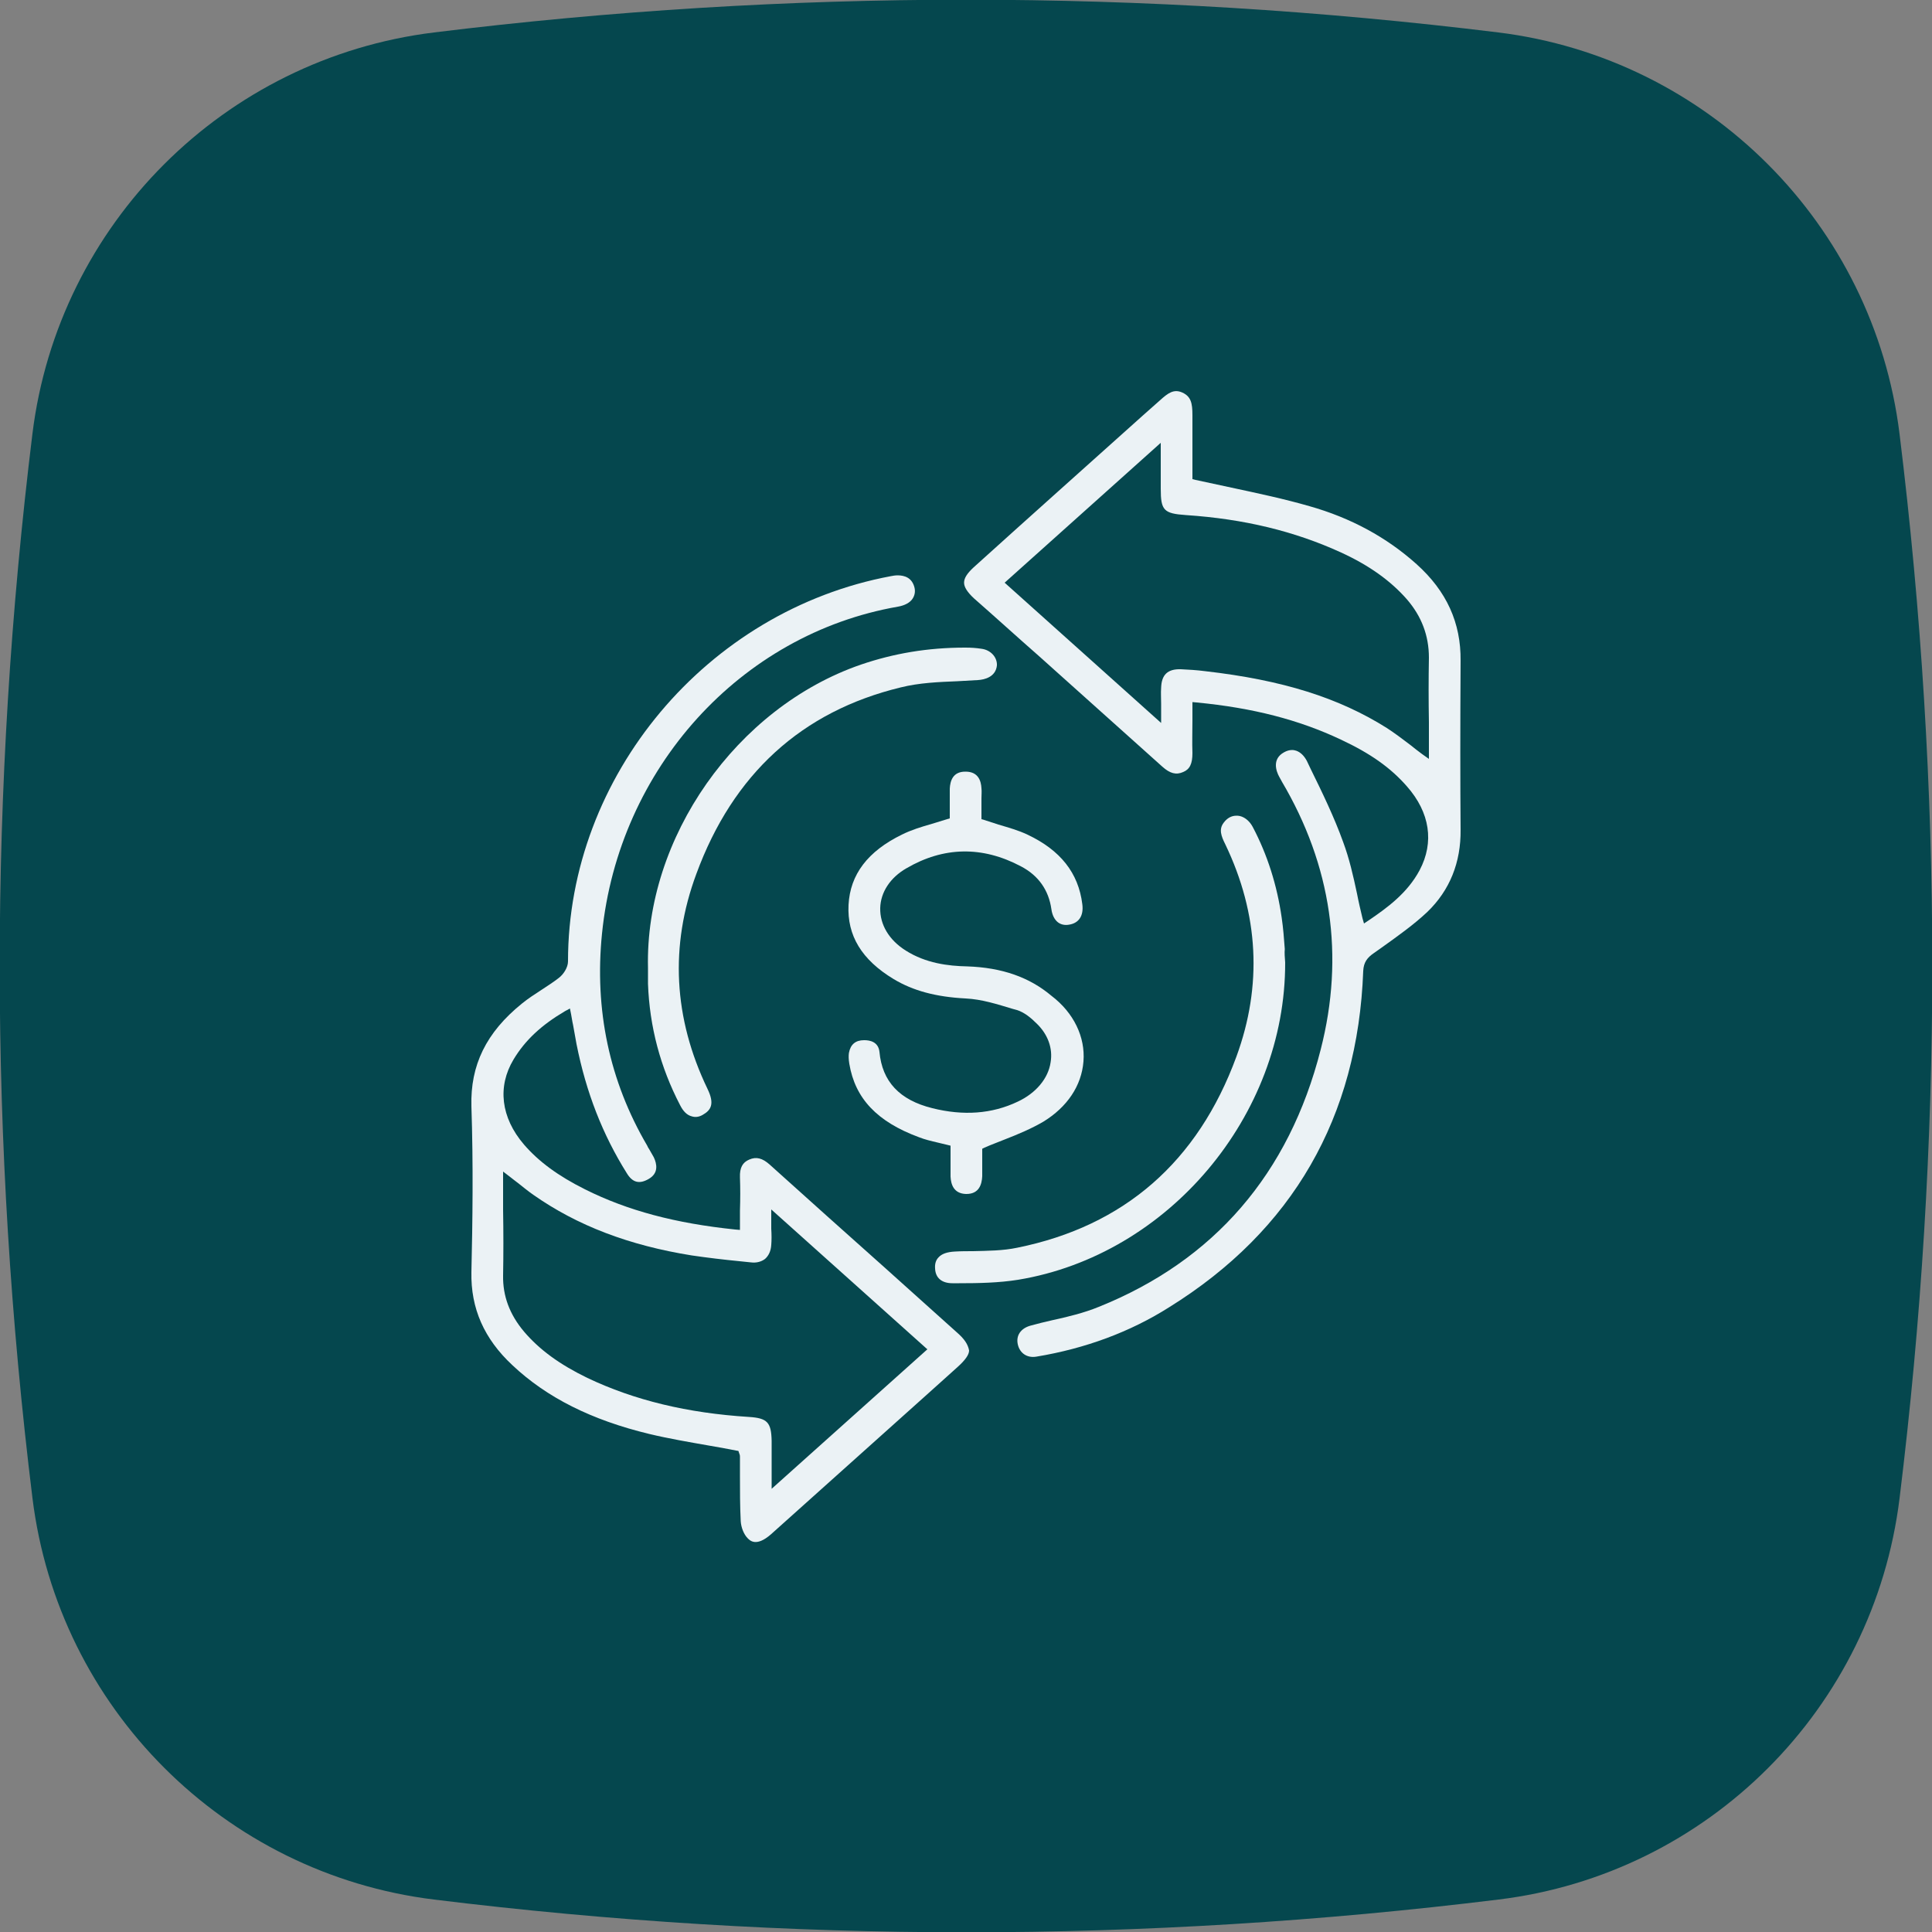
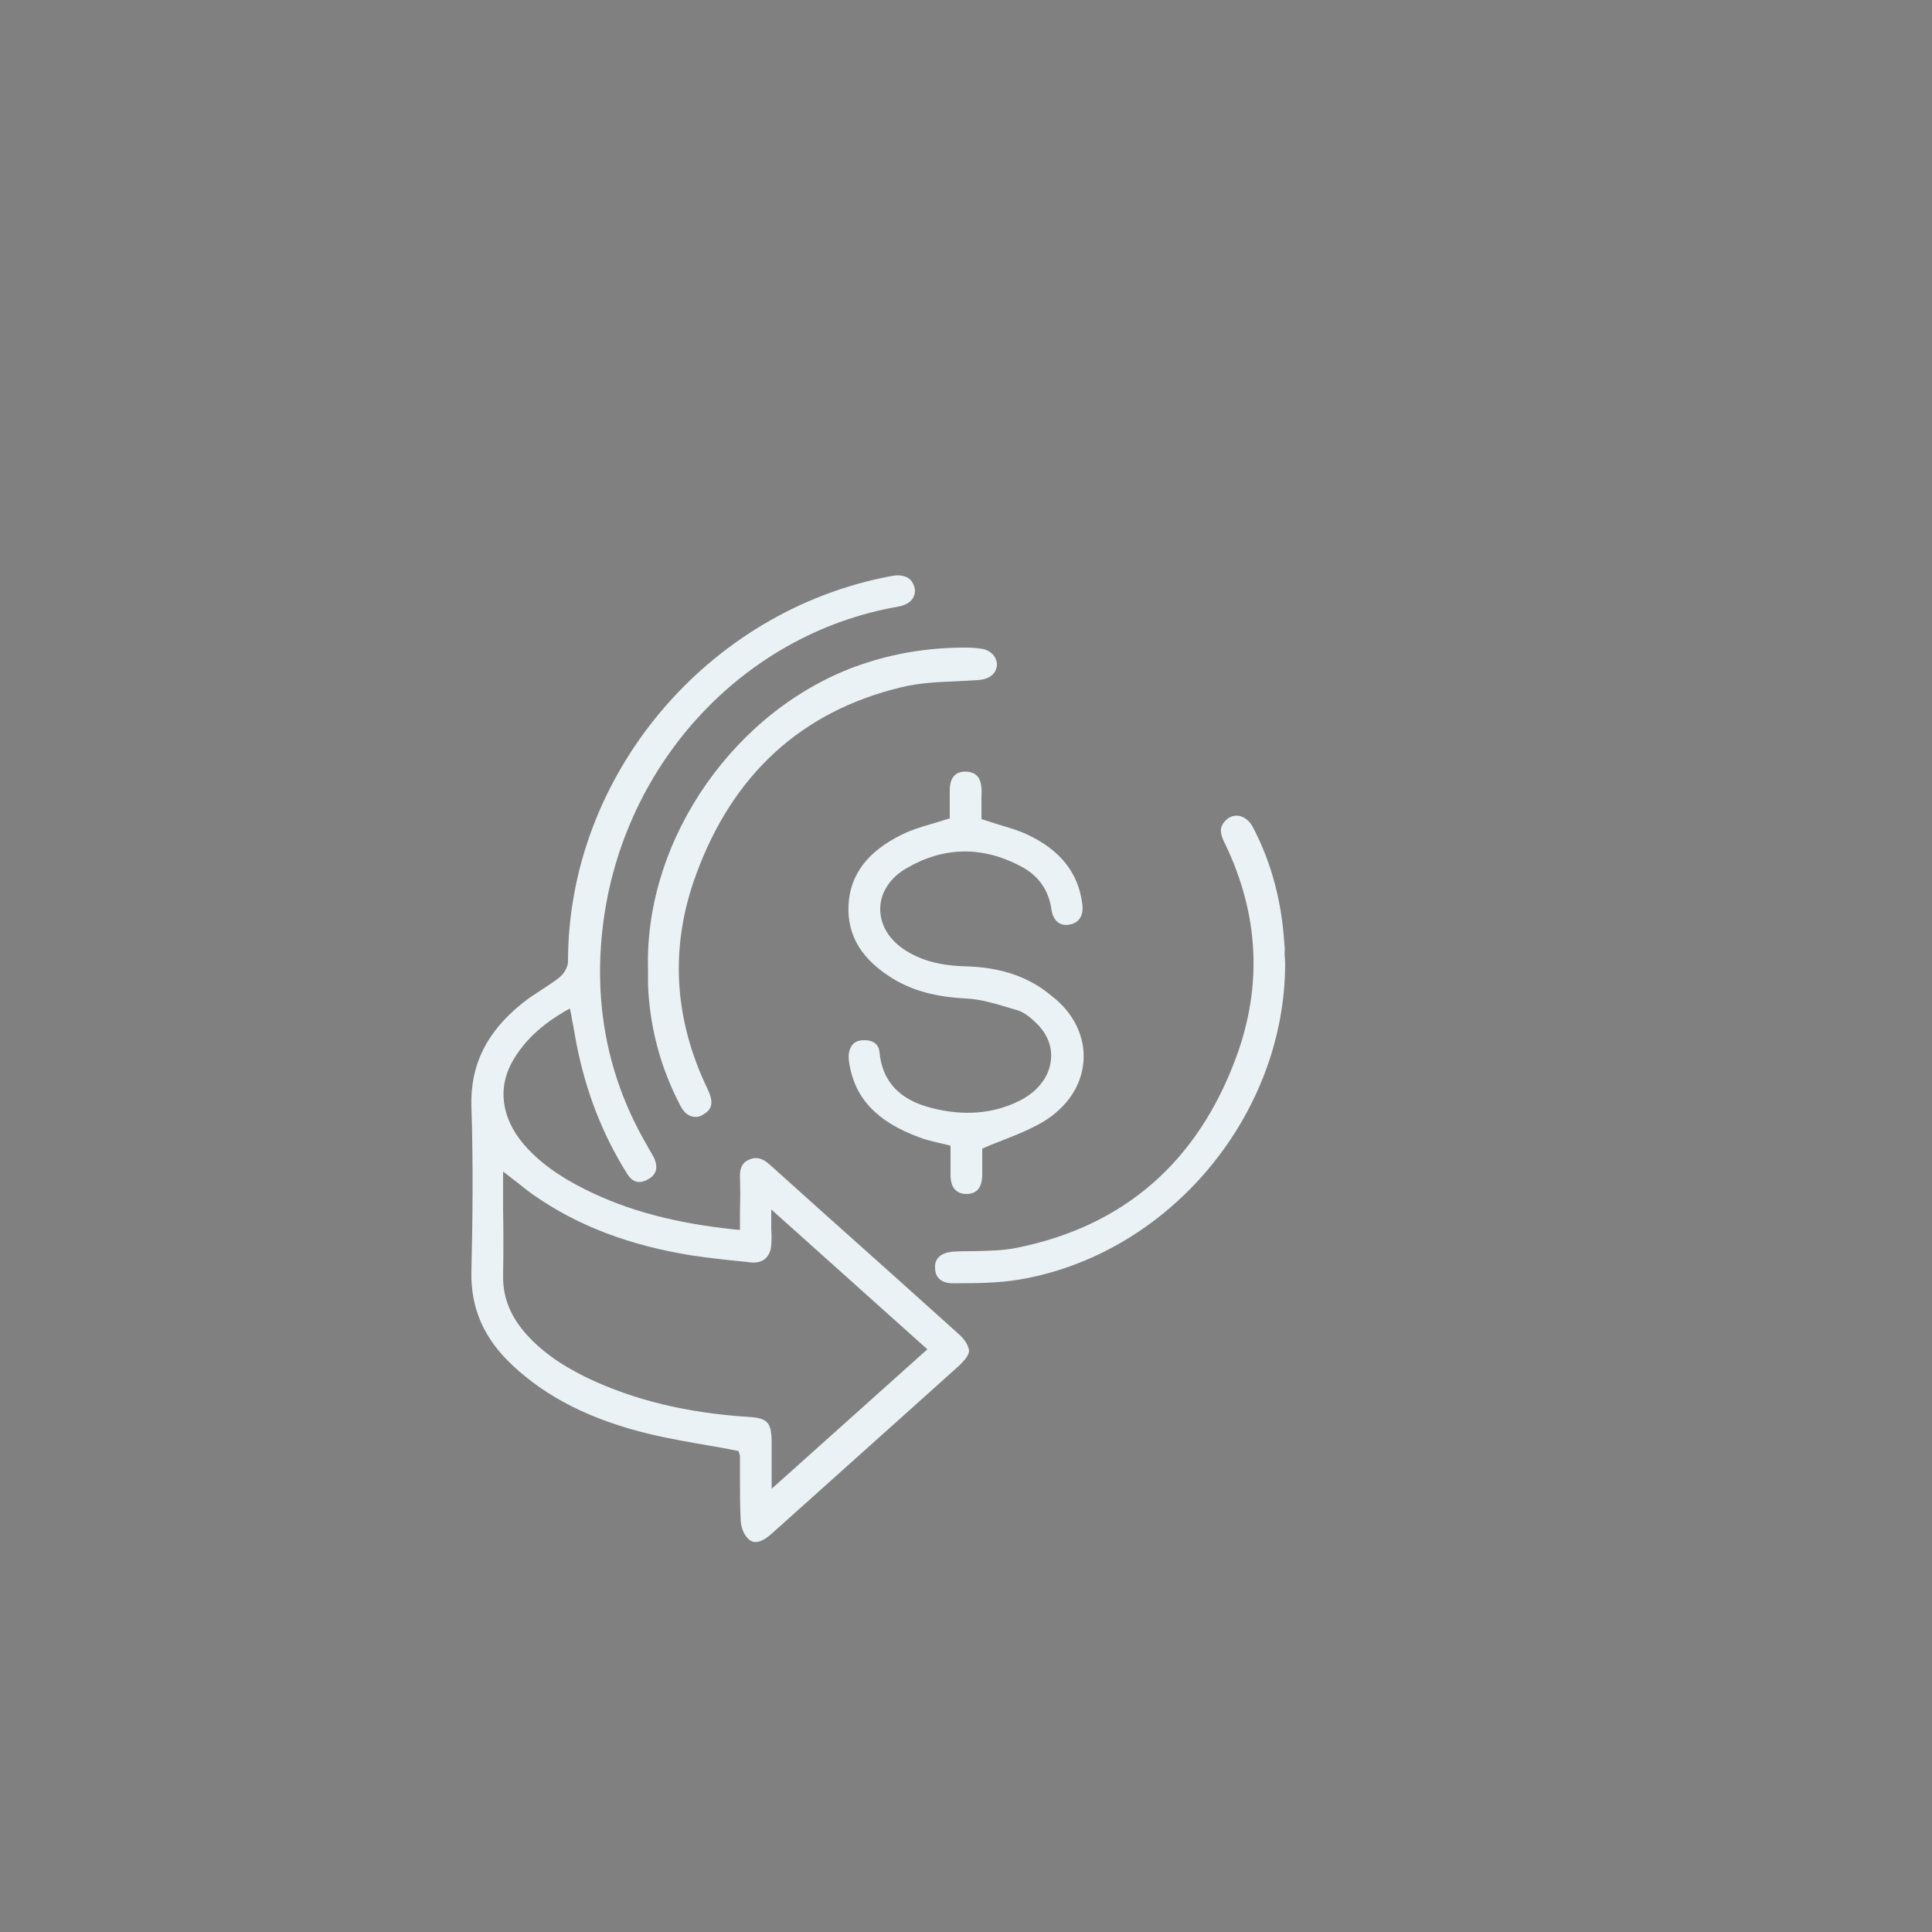
<svg xmlns="http://www.w3.org/2000/svg" xml:space="preserve" style="enable-background:new 0 0 500 500;" viewBox="0 0 500 500" y="0px" x="0px" id="_x2018_ëîé_x5F_1" version="1.1">
  <rect x="0" y="0" width="500" height="500" fill="#808080" stroke="none" />
  <style type="text/css">
	.st0{fill:#05474E;}
	.st1{fill:#EBF2F5;}
	.st2{fill-rule:evenodd;clip-rule:evenodd;fill:#05474E;}
</style>
  <g>
-     <path d="M8.4,387.7c-11.3-91.8-11.3-183.6,0-275.5C15.1,58,58,15.1,112.3,8.4c91.8-11.3,183.6-11.3,275.5,0   C442,15.1,484.9,58,491.6,112.3c11.3,91.8,11.3,183.6,0,275.5c-6.7,54.3-49.5,97.2-103.8,103.8c-91.8,11.3-183.6,11.3-275.5,0   C58,484.9,15.1,442,8.4,387.7z" class="st0" />
-   </g>
+     </g>
  <g>
    <g>
-       <path d="M378,171c0.1-9.8-3.6-18-11.4-25c-7.8-7-17.1-12-27.7-15c-6.6-1.9-13.2-3.3-20.2-4.8c-3.1-0.7-6.2-1.3-9.3-2    l-0.8-0.2v-5.1c0-3.7,0-7.6,0-11.5c0-3.1-0.4-4.8-2.6-5.8c-2.2-1-3.7,0.1-5.8,2l-4.4,3.9c-14.6,13.1-29.3,26.2-43.9,39.4    c-1.6,1.5-2.4,2.7-2.4,3.9c0,1.1,0.8,2.4,2.5,4c5.7,5,11.3,10.1,17,15.1c10.6,9.5,21.2,19,31.8,28.5c2,1.8,3.6,2.2,5.4,1.4    c1.7-0.7,2.4-2.1,2.4-4.9c-0.1-2.8,0-5.5,0-8.3c0-1.2,0-2.5,0-3.8v-1.1l1.1,0.1c14.6,1.4,26.5,4.5,37.3,9.6    c7.7,3.6,12.9,7.3,17.1,12.1c6,6.8,7.1,14.5,3.3,21.7c-3.2,6-8.5,9.8-13.2,13L353,239l-0.4-1.4c-0.5-2.1-1-4.2-1.4-6.3    c-1-4.7-2-9.1-3.6-13.4c-2.3-6.4-5.4-12.8-8.4-18.9l-1-2.1c-0.7-1.3-1.6-2.2-2.7-2.6c-0.3-0.1-0.7-0.2-1.1-0.2    c-0.7,0-1.4,0.2-2.1,0.6c-3.1,1.7-2.1,4.8-1.2,6.4c0.2,0.3,0.3,0.6,0.5,0.9l0.1,0.2c12.9,21.8,16.3,45.2,10.1,69.4    c-8.2,32.2-27.6,54.6-57.4,66.6c-3.9,1.6-8.1,2.6-12.2,3.5c-1.8,0.4-3.8,0.9-5.6,1.4c-2.4,0.7-3.7,2.5-3.2,4.8    c0.5,2.3,2.4,3.6,4.8,3.2c12.7-2.1,24.3-6.4,34.4-12.8c32-19.9,48.8-49.2,50.2-87c0.1-2.3,1.1-3.5,2.7-4.6    c0.8-0.6,1.6-1.1,2.4-1.7c3.9-2.8,8-5.7,11.5-9c5.8-5.6,8.7-12.8,8.6-21.3C377.9,202.2,377.9,188.2,378,171z M369.8,186.9    c0,2.4,0,4.9,0,7.4v2.1l-1.7-1.2c-1.1-0.8-2.1-1.6-3.1-2.4c-2.1-1.6-4.1-3.1-6.1-4.4c-12.4-7.8-26.9-12.4-47-14.7    c-2.3-0.3-4.3-0.4-6.3-0.5c-3.4-0.1-5,1.4-5.1,4.8c-0.1,1.3,0,2.6,0,4.2c0,0.8,0,1.6,0,2.6v2.3L260,150.8l40.4-36.2v11.9    c0,5.6,0.8,6.4,6.5,6.8c15.1,1,28.2,4.2,40.2,9.7c7.2,3.3,12.8,7.3,17,12.1c3.8,4.4,5.7,9.4,5.7,15.1    C369.7,175.8,369.7,181.2,369.8,186.9z" class="st1" />
-     </g>
+       </g>
    <g>
      <path d="M247.5,344.7c-6.2-5.6-12.4-11.1-18.6-16.7c-9.9-8.8-19.8-17.7-29.7-26.6c-1.9-1.7-3.5-2.1-5.3-1.3    c-1.7,0.7-2.5,2.1-2.4,4.6c0.1,2.8,0.1,5.6,0,8.6c0,1.2,0,2.5,0,3.8v1.2l-1.2-0.1c-15.5-1.6-27.9-4.9-38.9-10.4    c-7-3.5-12-7.2-15.8-11.6c-6-7-6.9-15-2.7-22c3-5,7.2-8.9,13.3-12.5l1.3-0.7l0.3,1.5c0.2,1,0.3,1.9,0.5,2.7c0.3,1.7,0.6,3.4,0.9,5    c2.5,12.6,6.8,23.5,13,33.4c1.5,2.5,3.3,2.9,5.7,1.5c2.6-1.5,2.1-3.9,1.3-5.6c-0.4-0.7-0.8-1.4-1.2-2.1c-0.2-0.3-0.4-0.6-0.5-0.9    c-9.8-16.7-13.7-35.2-11.7-54.9c4.3-42.7,35.8-77.5,76.6-84.6c1.7-0.3,3.1-1,3.8-2.1c0.5-0.8,0.7-1.7,0.5-2.7    c-0.6-2.7-2.6-3.3-4.4-3.3c-0.6,0-1.2,0.1-1.7,0.2c-47.7,8.9-83.6,51.7-83.6,99.7c0,1.6-1.2,3.4-2.4,4.3c-1.4,1.1-3,2.1-4.5,3.1    c-1.7,1.1-3.4,2.2-5,3.5c-9.3,7.5-13.4,16-13.1,26.6c0.5,15,0.3,30,0,42.9c-0.2,9.4,3.3,17.3,10.6,24.1    c8.9,8.4,20.5,14.2,35.4,17.8c5,1.2,10.3,2.1,15.4,3c2.3,0.4,4.7,0.8,7.1,1.3l0.6,0.1l0.2,0.6c0.1,0.2,0.2,0.5,0.2,0.9    c0,1.6,0,3.3,0,4.9c0,3.9,0,7.9,0.2,11.8c0.1,1.6,0.8,3.4,1.8,4.4c0.6,0.6,2.2,2.3,6-1c13.5-12.1,26.9-24.1,40.4-36.2l7.9-7.1    c2-1.8,3-3.2,3-4.3C250.5,347.9,249.6,346.5,247.5,344.7z M199.7,385.3l0-6c0-2.3,0-4.4,0-6.4c-0.1-4.8-1.1-5.9-5.9-6.2    c-15.9-1-29.6-4.3-41.8-10.1c-7.2-3.5-12.4-7.3-16.4-12c-3.7-4.4-5.5-9.2-5.4-14.5c0.1-5.6,0.1-11.1,0-17c0-2.5,0-5.1,0-7.7v-2.2    l1.7,1.3c0.8,0.6,1.5,1.2,2.2,1.7c1.4,1.1,2.6,2.1,3.9,3c11.4,8,24.8,13.1,41,15.7c4.1,0.6,8.3,1.1,12.4,1.5l2.9,0.3    c1.5,0.2,2.8-0.2,3.7-0.9c0.9-0.8,1.5-2,1.6-3.6c0.1-1.3,0.1-2.6,0-4.2c0-0.8,0-1.7,0-2.7V313l40.4,36.2L199.7,385.3z" class="st1" />
    </g>
    <g>
      <path d="M280.4,274.7c-0.5,6.3-4.2,11.8-10.4,15.6c-3.1,1.8-6.4,3.2-10,4.6c-1.7,0.7-3.4,1.3-5.2,2.1l-0.6,0.3v0.7    c0,0.5,0,1,0,1.6c0,1.5,0,3.1,0,4.8c-0.1,2.1-0.8,4.6-4.1,4.6h-0.1c-3.2-0.1-3.9-2.5-4-4.5c0-1.6,0-3.2,0-4.9c0-0.8,0-1.5,0-2.3    v-0.8l-0.8-0.2c-0.8-0.2-1.7-0.4-2.5-0.6c-1.7-0.4-3.4-0.8-4.9-1.4c-10.8-4-16.5-10-18-19c-0.2-1.2-0.2-2.1-0.1-2.8    c0.4-2.2,1.7-3.3,3.9-3.3c0,0,0.1,0,0.1,0c1.4,0,3.6,0.4,3.9,3c0.7,7.7,5.2,12.5,13.7,14.6c8,2,15.4,1.5,22.1-1.7    c4.7-2.2,7.9-6,8.5-10.2c0.6-3.6-0.7-7.2-3.6-10c-1.5-1.5-3.2-2.9-5.1-3.5l-1.1-0.3c-4-1.2-8-2.5-12.2-2.7c-7.7-0.4-13.6-2-18.6-5    c-8.3-5-12.1-11.3-11.7-19.2s5-13.9,13.8-18.2c2.4-1.2,5-2,7.8-2.8c1.3-0.4,2.6-0.8,3.9-1.2l0.7-0.2v-0.7c0-0.6,0-1.3,0-2    c0-1.6,0-3.3,0-5c0.1-2,0.8-4.4,4-4.4h0.1c3.2,0,4,2.3,4.1,4.3c0.1,0.9,0,1.7,0,2.6c0,0.4,0,0.8,0,1.2v4.2l0.7,0.2    c1.2,0.4,2.5,0.8,3.7,1.2c2.7,0.8,5.2,1.5,7.5,2.6c8.5,4,13.2,9.9,14.2,18c0.4,3-0.9,4.9-3.4,5.3c-1.1,0.2-2.1,0-2.9-0.6    c-0.9-0.7-1.5-1.9-1.7-3.4c-0.7-4.9-3.3-8.7-7.9-11.1c-10-5.3-20-5.1-29.6,0.5c-4.2,2.4-6.7,6.2-6.8,10.3c-0.1,4.3,2.3,8.3,6.6,11    c5.2,3.3,11,4,15.9,4.1c9,0.3,16.1,2.8,21.8,7.6C277.9,262.1,280.9,268.4,280.4,274.7z" class="st1" />
    </g>
    <g>
      <path d="M258,172.2c-0.3,3-3.2,3.7-4.9,3.8c-1.8,0.1-3.5,0.2-5.3,0.3c-4.9,0.2-9.9,0.4-14.7,1.6    c-25.6,6.2-43.4,22.4-52.9,48.3c-6.9,18.6-5.9,37.3,2.9,55.6c1.9,3.9,0.9,5.5-1.2,6.7c-1,0.6-2,0.7-2.9,0.4    c-1.2-0.3-2.2-1.3-3-2.9c-5.1-9.8-7.9-20.3-8.3-31.4c0-0.9,0-1.9,0-2.8c0-0.4,0-0.9,0-1.3v0c-0.8-33.7,22.9-67.4,55.1-78.5    c8.5-2.9,17.3-4.4,26.9-4.4h0.2c1.5,0,2.8,0.1,4.1,0.3C256.4,168.2,258.1,170.1,258,172.2z" class="st1" />
    </g>
    <g>
      <path d="M332.6,249.1c0.1,39.7-30.3,75.7-69.1,82.1c-5,0.8-10.2,0.9-15.3,0.9l-1.6,0h-0.1c-2.8,0-4.4-1.4-4.5-3.8    c-0.1-1.2,0.2-2.2,0.9-2.9c0.8-0.9,2.2-1.4,4.2-1.5c1.6-0.1,3.2-0.1,4.7-0.1c3.8-0.1,7.7-0.1,11.5-0.9    c27.6-5.6,46.7-22.2,56.7-49.5c6.7-18.3,5.8-36.8-2.9-54.9c-1.1-2.2-1.7-3.9-0.4-5.6c0.9-1.2,2-1.8,3.3-1.8c0.1,0,0.2,0,0.3,0    c1.5,0.1,3,1.2,3.9,2.9c3.8,7.2,6.3,15.1,7.5,23.5c0.4,2.7,0.6,5.4,0.8,8.1C332.4,246.6,332.5,247.8,332.6,249.1z" class="st1" />
    </g>
  </g>
</svg>